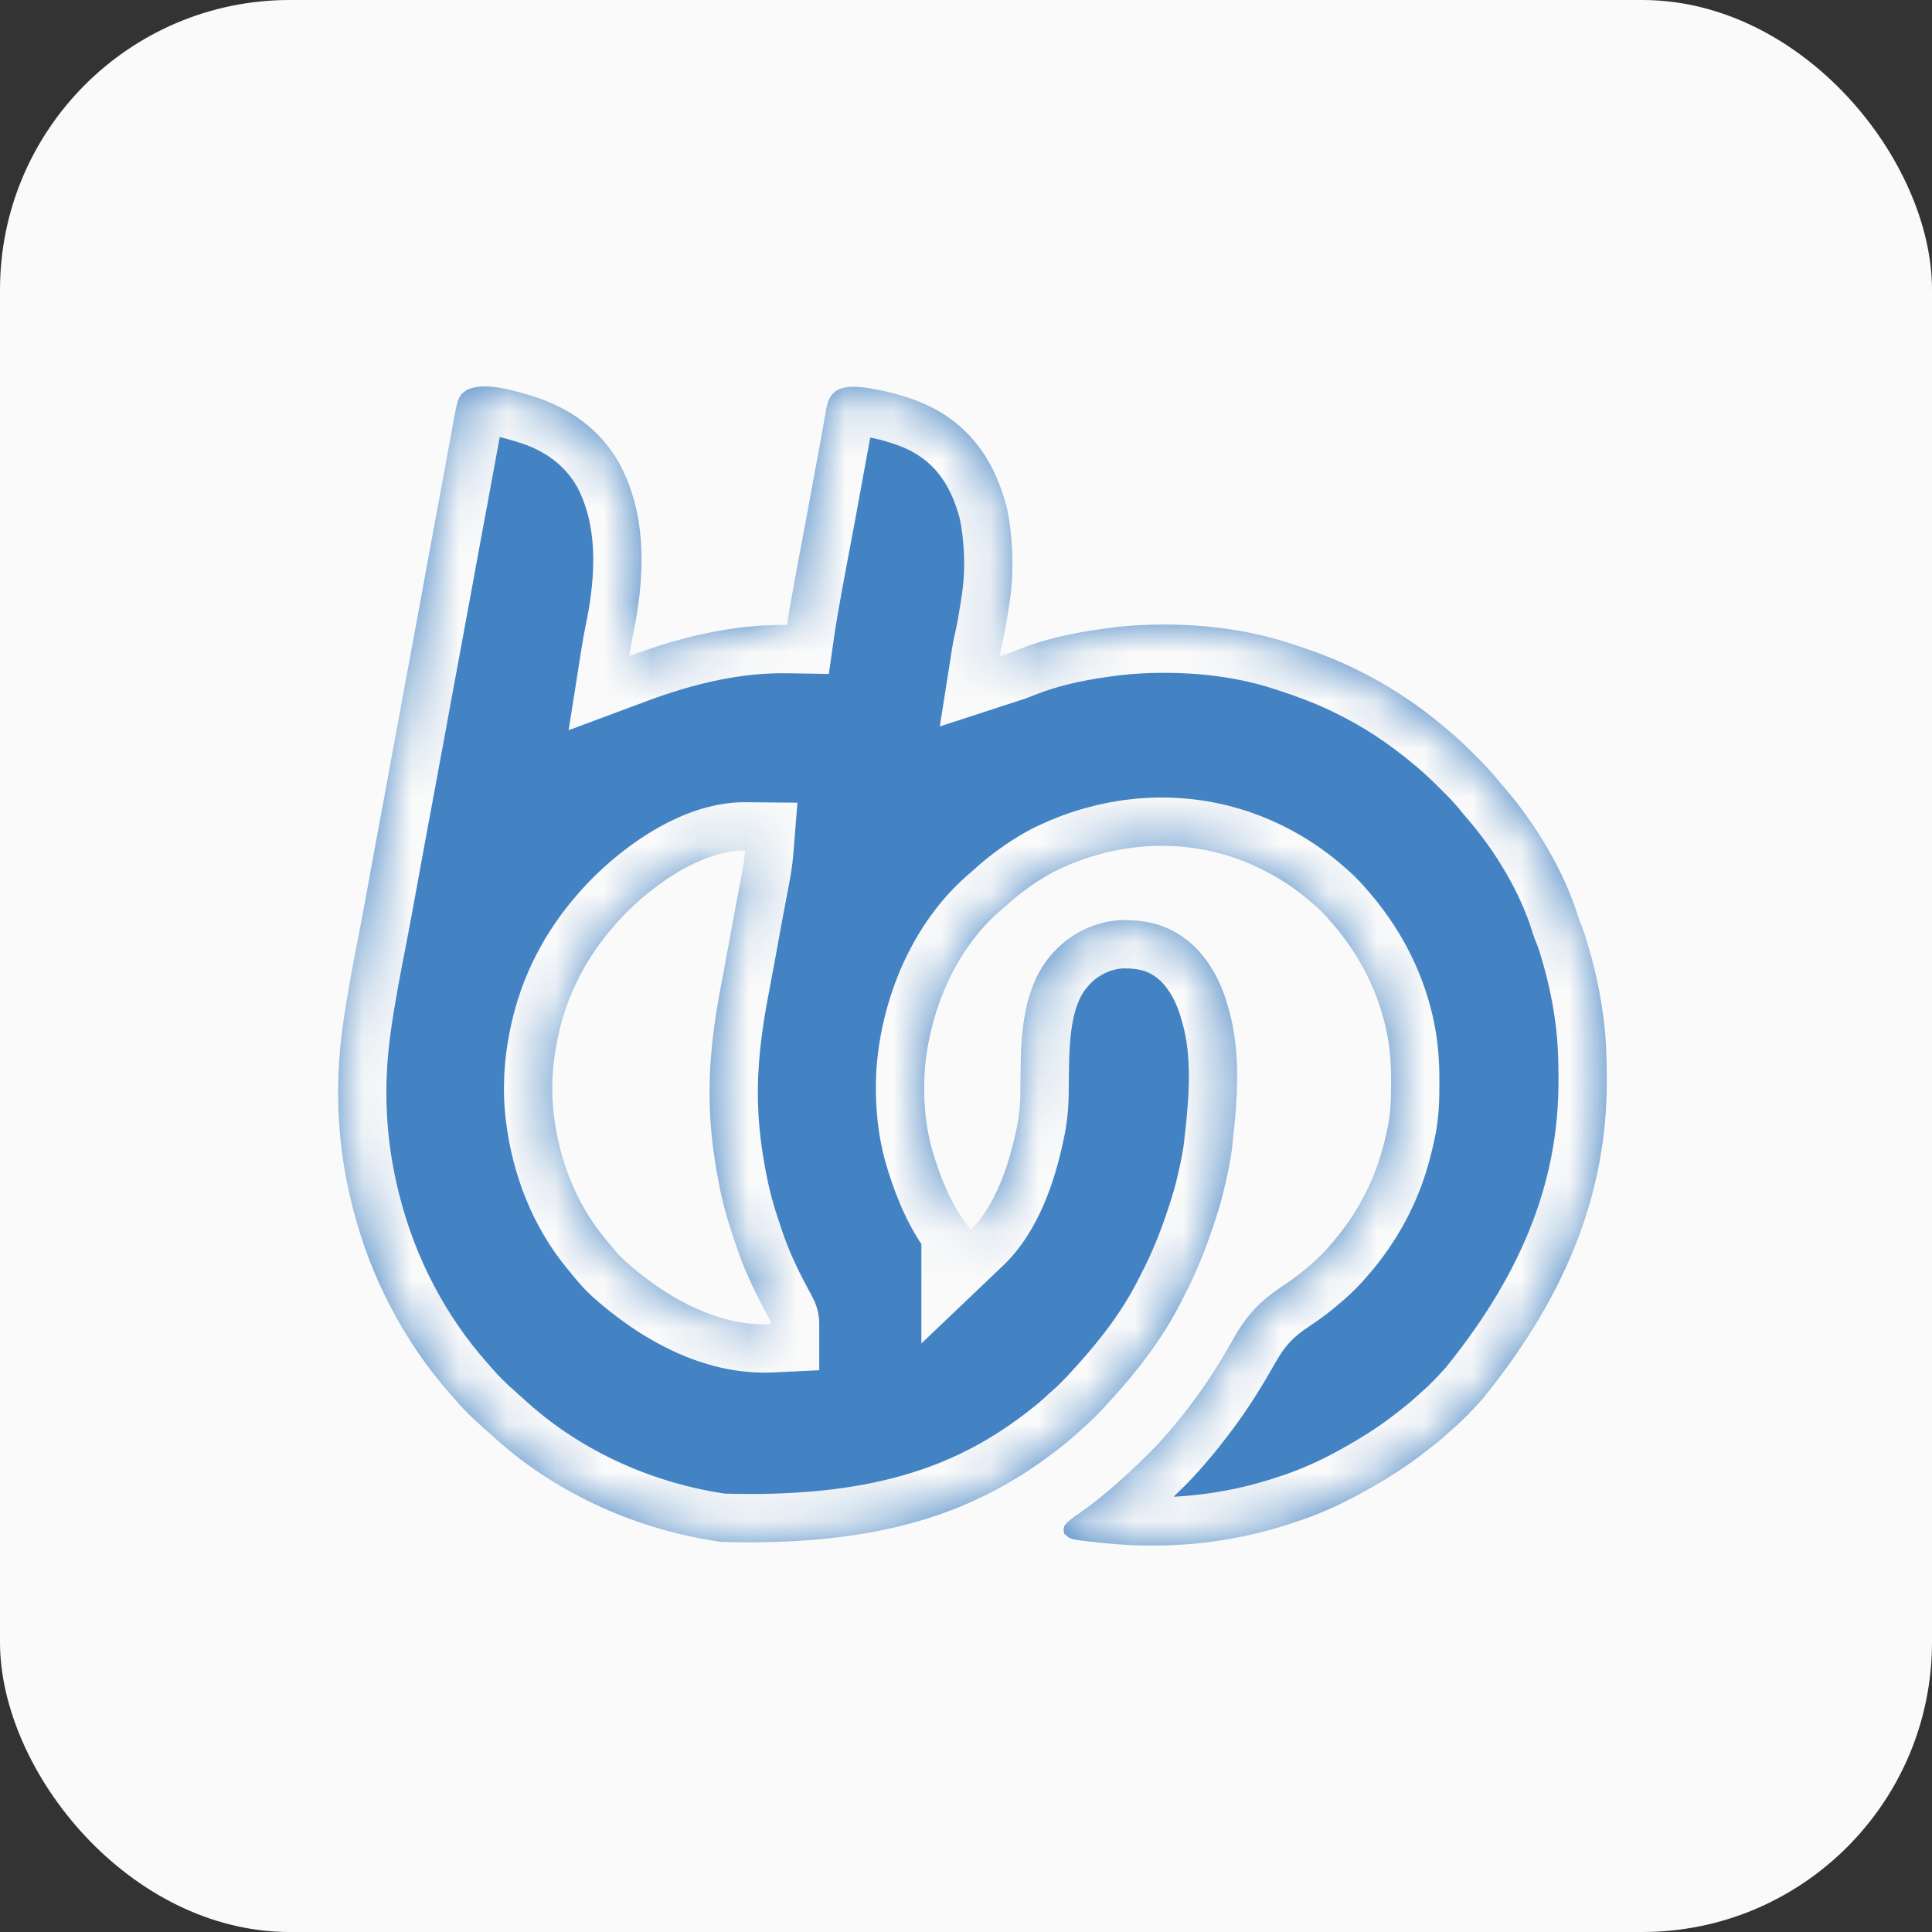
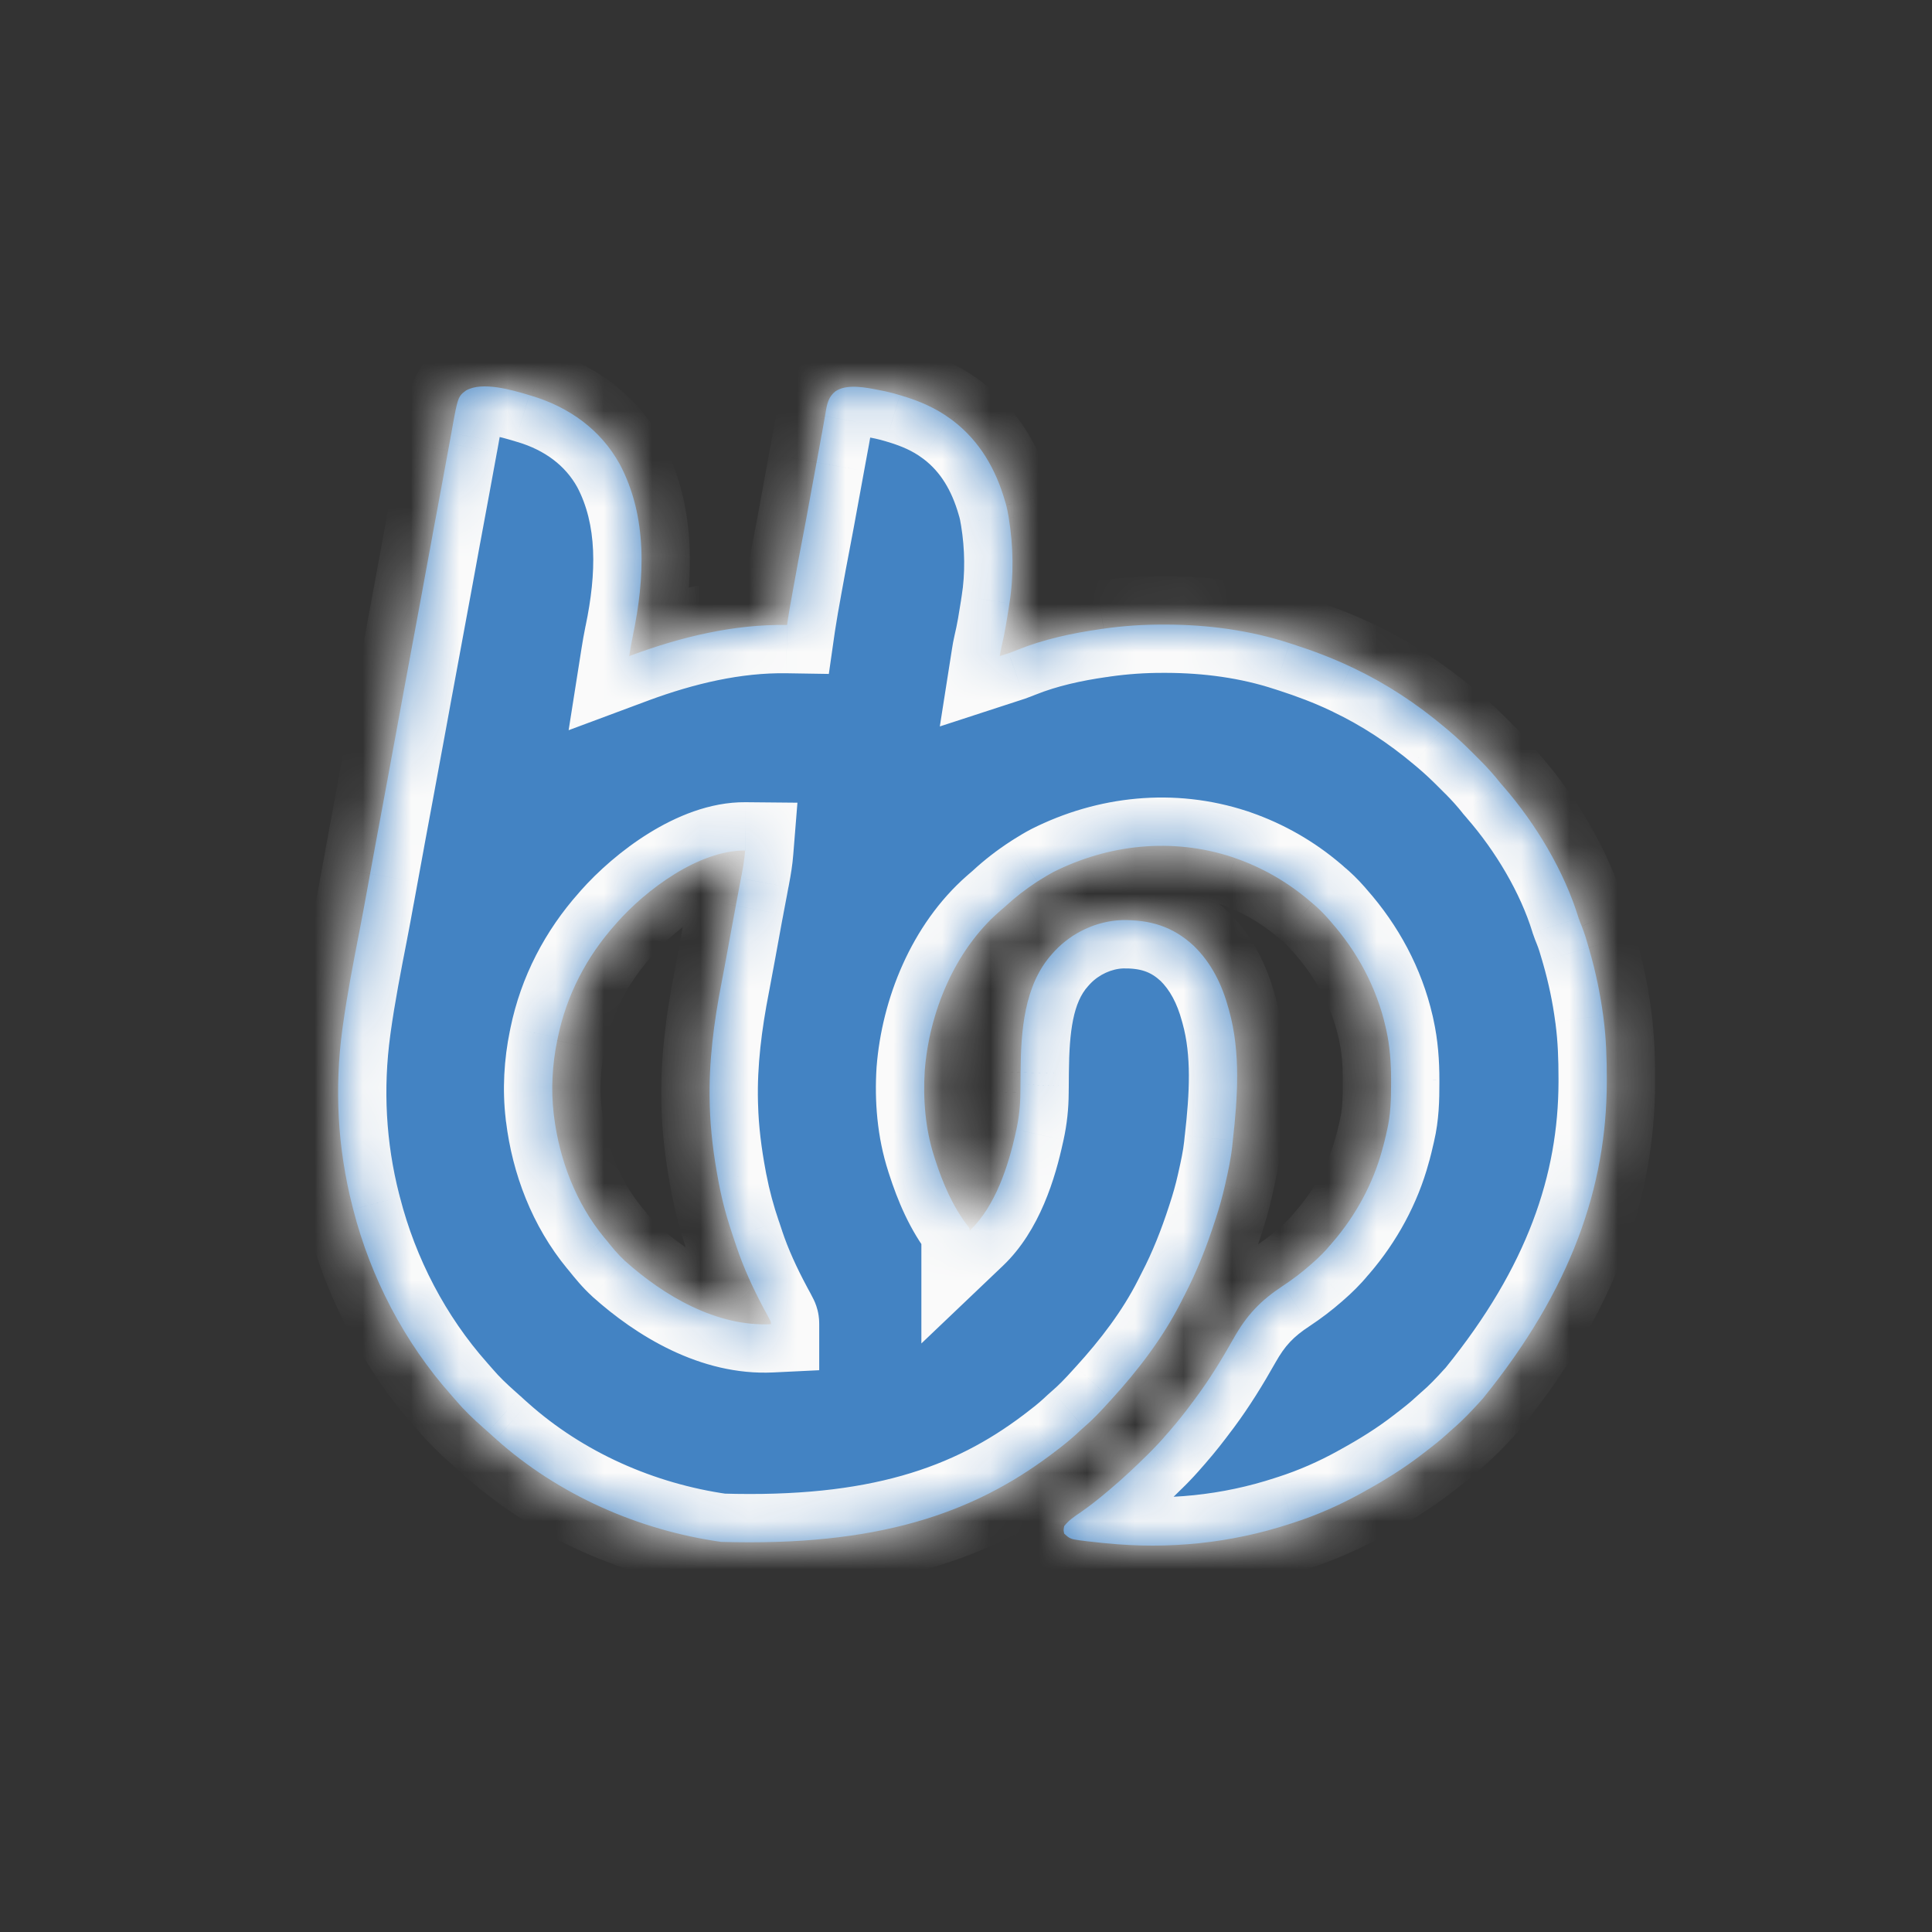
<svg xmlns="http://www.w3.org/2000/svg" width="40" height="40" viewBox="0 0 40 40" fill="none">
  <rect x="0" y="0" width="40" height="40" fill="#333333" stroke="none" />
-   <rect width="40" height="40" rx="6" fill="#FAFAFA" />
  <mask id="path-2-inside-1_7500_5091" fill="white">
    <path fill-rule="evenodd" clip-rule="evenodd" d="M11.006 8.195L10.959 8.181C10.607 8.075 9.985 7.891 9.648 8.085C9.608 8.115 9.577 8.138 9.552 8.166C9.472 8.255 9.447 8.393 9.344 8.967L9.305 9.185L9.277 9.334C9.238 9.552 9.197 9.77 9.157 9.989C9.091 10.342 9.025 10.696 8.96 11.05L8.948 11.119L8.846 11.672L8.757 12.156L8.745 12.225C8.686 12.544 8.627 12.863 8.568 13.181C8.506 13.516 8.443 13.851 8.382 14.185L8.369 14.254L8.268 14.807L8.179 15.292L8.166 15.361C8.108 15.679 8.049 15.998 7.99 16.317C7.927 16.651 7.865 16.986 7.804 17.321L7.791 17.39L7.663 18.088L7.597 18.449L7.584 18.52L7.575 18.57C7.533 18.799 7.491 19.028 7.446 19.257C7.318 19.914 7.19 20.574 7.098 21.237L7.089 21.301C6.923 22.53 6.988 23.771 7.296 24.974L7.312 25.037C7.673 26.448 8.37 27.79 9.34 28.881C9.376 28.921 9.411 28.96 9.445 29.001C9.612 29.198 9.8 29.377 9.993 29.548C10.029 29.579 10.064 29.611 10.099 29.642C10.136 29.676 10.172 29.709 10.209 29.741L10.269 29.795C11.562 30.951 13.219 31.681 14.93 31.923C18.154 32.019 20.135 31.345 21.784 30.099L21.833 30.062C21.985 29.947 22.133 29.829 22.275 29.701L22.286 29.691C22.335 29.644 22.385 29.598 22.436 29.554C22.622 29.395 22.788 29.219 22.951 29.038L23.011 28.973C23.569 28.362 24.076 27.698 24.452 26.958C24.476 26.911 24.499 26.863 24.524 26.816C24.782 26.322 24.982 25.809 25.154 25.28L25.168 25.237C25.243 25.01 25.307 24.782 25.36 24.549L25.371 24.5C25.428 24.248 25.483 23.998 25.511 23.741L25.524 23.613C25.625 22.734 25.688 21.782 25.447 20.921L25.435 20.878C25.303 20.39 25.082 19.937 24.715 19.582C24.282 19.18 23.811 19.041 23.227 19.05C22.707 19.067 22.199 19.307 21.843 19.683L21.788 19.744C21.194 20.398 21.136 21.369 21.13 22.207C21.129 22.291 21.129 22.376 21.128 22.461L21.126 22.624C21.124 22.886 21.098 23.132 21.043 23.387L21.032 23.435C20.88 24.136 20.609 24.974 20.076 25.481C20.076 25.461 20.076 25.45 20.073 25.44C20.069 25.428 20.062 25.417 20.045 25.393C19.725 24.984 19.518 24.492 19.359 24.001L19.342 23.947C19.158 23.377 19.108 22.76 19.146 22.165C19.239 20.966 19.76 19.69 20.678 18.884C20.724 18.845 20.77 18.805 20.816 18.764C21.021 18.574 21.241 18.405 21.476 18.252L21.544 18.21C21.63 18.155 21.716 18.104 21.806 18.056C22.956 17.477 24.271 17.34 25.504 17.742L25.569 17.765C26.133 17.961 26.655 18.26 27.109 18.647L27.17 18.699C27.288 18.797 27.393 18.9 27.494 19.015L27.548 19.077C28.1 19.701 28.497 20.437 28.685 21.252L28.7 21.317C28.777 21.664 28.801 22.008 28.801 22.362L28.801 22.425C28.801 22.758 28.793 23.079 28.716 23.406C28.708 23.44 28.7 23.474 28.693 23.508C28.676 23.583 28.658 23.657 28.638 23.731L28.615 23.813C28.426 24.509 28.067 25.166 27.598 25.712L27.548 25.77C27.43 25.912 27.302 26.038 27.163 26.16L27.125 26.193C26.948 26.348 26.764 26.488 26.567 26.618C26.097 26.927 25.812 27.227 25.538 27.715C25.293 28.149 25.035 28.57 24.737 28.969L24.701 29.017C24.544 29.229 24.382 29.435 24.209 29.634L24.145 29.706C24.043 29.826 23.936 29.941 23.825 30.052L23.765 30.112C23.506 30.369 23.242 30.616 22.963 30.851L22.922 30.885C22.742 31.037 22.559 31.182 22.365 31.316C22.244 31.397 22.123 31.48 22.033 31.596C22.025 31.641 22.021 31.662 22.021 31.682C22.022 31.7 22.026 31.718 22.033 31.752C22.075 31.79 22.103 31.816 22.135 31.835C22.2 31.873 22.282 31.883 22.53 31.913L22.597 31.92C22.672 31.929 22.748 31.937 22.823 31.945L22.9 31.952C24.19 32.08 25.474 31.954 26.707 31.55L26.769 31.53C27.258 31.373 27.732 31.164 28.181 30.916L28.237 30.885C28.665 30.649 29.077 30.394 29.463 30.094L29.546 30.03C29.68 29.928 29.811 29.824 29.935 29.712L29.944 29.704C29.99 29.662 30.035 29.62 30.083 29.579C30.286 29.406 30.468 29.212 30.647 29.015L30.705 28.95C32.532 26.698 33.263 24.568 33.267 22.403L33.267 22.332C33.267 21.91 33.254 21.497 33.199 21.079L33.192 21.025C33.13 20.563 33.035 20.115 32.906 19.666L32.893 19.62C32.85 19.47 32.806 19.321 32.748 19.176C32.725 19.121 32.704 19.068 32.685 19.012C32.386 18.036 31.794 17.049 31.124 16.281C31.103 16.257 31.082 16.233 31.061 16.208C30.926 16.037 30.784 15.88 30.629 15.726C30.587 15.684 30.546 15.643 30.504 15.601C30.333 15.429 30.159 15.265 29.973 15.109L29.905 15.052C29.331 14.57 28.707 14.158 28.03 13.835L27.97 13.807C27.583 13.623 27.189 13.475 26.782 13.343L26.703 13.318C25.885 13.049 25.009 12.934 24.15 12.931L24.08 12.931C23.666 12.93 23.258 12.958 22.849 13.016L22.767 13.028C22.196 13.109 21.607 13.236 21.072 13.452C21.01 13.478 20.948 13.501 20.885 13.524L20.818 13.545L20.699 13.584C20.709 13.518 20.721 13.452 20.736 13.386C20.801 13.117 20.844 12.845 20.887 12.572L20.899 12.495C20.991 11.921 20.979 11.296 20.886 10.724L20.877 10.671C20.864 10.598 20.85 10.528 20.832 10.456L20.81 10.382C20.619 9.717 20.286 9.135 19.731 8.71L19.676 8.67C19.373 8.447 19.037 8.303 18.678 8.195L18.631 8.181C18.53 8.15 18.429 8.123 18.326 8.101C18.292 8.095 18.257 8.088 18.219 8.08C17.927 8.021 17.534 7.941 17.298 8.101C17.157 8.211 17.125 8.352 17.096 8.523L17.08 8.618L17.071 8.67C17.054 8.766 17.037 8.861 17.02 8.956L17.008 9.018L16.973 9.213L16.934 9.424L16.907 9.571L16.811 10.091C16.798 10.164 16.784 10.237 16.771 10.31C16.718 10.602 16.665 10.894 16.608 11.185C16.553 11.468 16.501 11.752 16.45 12.037L16.436 12.113C16.431 12.137 16.427 12.161 16.423 12.186C16.38 12.422 16.337 12.658 16.302 12.895L16.296 12.939C15.195 12.922 14.104 13.185 13.079 13.565L13.027 13.584C13.049 13.444 13.073 13.304 13.102 13.164C13.35 11.981 13.414 10.699 12.826 9.601C12.431 8.89 11.777 8.427 11.006 8.195ZM15.356 18.106C15.387 17.941 15.414 17.777 15.428 17.609C14.47 17.601 13.373 18.421 12.767 19.109L12.737 19.144C12.142 19.812 11.729 20.605 11.549 21.483L11.536 21.545C11.435 22.037 11.405 22.552 11.463 23.053L11.469 23.102C11.581 24.015 11.926 24.915 12.514 25.628L12.559 25.681C12.678 25.83 12.796 25.975 12.937 26.104C13.747 26.83 14.834 27.47 15.961 27.416C15.961 27.402 15.961 27.392 15.96 27.382C15.956 27.357 15.944 27.334 15.899 27.251C15.881 27.218 15.863 27.184 15.845 27.15L15.816 27.098C15.594 26.68 15.395 26.251 15.245 25.801C15.224 25.738 15.203 25.675 15.181 25.611C15.057 25.248 14.957 24.887 14.885 24.51L14.871 24.436C14.775 23.926 14.709 23.41 14.695 22.891L14.694 22.835C14.671 21.993 14.779 21.165 14.94 20.341C14.98 20.135 15.018 19.929 15.055 19.723C15.106 19.444 15.156 19.166 15.209 18.887L15.234 18.753L15.237 18.735C15.261 18.608 15.285 18.48 15.309 18.353L15.341 18.185L15.356 18.106Z" />
  </mask>
  <path fill-rule="evenodd" clip-rule="evenodd" d="M11.006 8.195L10.959 8.181C10.607 8.075 9.985 7.891 9.648 8.085C9.608 8.115 9.577 8.138 9.552 8.166C9.472 8.255 9.447 8.393 9.344 8.967L9.305 9.185L9.277 9.334C9.238 9.552 9.197 9.77 9.157 9.989C9.091 10.342 9.025 10.696 8.96 11.05L8.948 11.119L8.846 11.672L8.757 12.156L8.745 12.225C8.686 12.544 8.627 12.863 8.568 13.181C8.506 13.516 8.443 13.851 8.382 14.185L8.369 14.254L8.268 14.807L8.179 15.292L8.166 15.361C8.108 15.679 8.049 15.998 7.99 16.317C7.927 16.651 7.865 16.986 7.804 17.321L7.791 17.39L7.663 18.088L7.597 18.449L7.584 18.52L7.575 18.57C7.533 18.799 7.491 19.028 7.446 19.257C7.318 19.914 7.19 20.574 7.098 21.237L7.089 21.301C6.923 22.53 6.988 23.771 7.296 24.974L7.312 25.037C7.673 26.448 8.37 27.79 9.34 28.881C9.376 28.921 9.411 28.96 9.445 29.001C9.612 29.198 9.8 29.377 9.993 29.548C10.029 29.579 10.064 29.611 10.099 29.642C10.136 29.676 10.172 29.709 10.209 29.741L10.269 29.795C11.562 30.951 13.219 31.681 14.93 31.923C18.154 32.019 20.135 31.345 21.784 30.099L21.833 30.062C21.985 29.947 22.133 29.829 22.275 29.701L22.286 29.691C22.335 29.644 22.385 29.598 22.436 29.554C22.622 29.395 22.788 29.219 22.951 29.038L23.011 28.973C23.569 28.362 24.076 27.698 24.452 26.958C24.476 26.911 24.499 26.863 24.524 26.816C24.782 26.322 24.982 25.809 25.154 25.28L25.168 25.237C25.243 25.01 25.307 24.782 25.36 24.549L25.371 24.5C25.428 24.248 25.483 23.998 25.511 23.741L25.524 23.613C25.625 22.734 25.688 21.782 25.447 20.921L25.435 20.878C25.303 20.39 25.082 19.937 24.715 19.582C24.282 19.18 23.811 19.041 23.227 19.05C22.707 19.067 22.199 19.307 21.843 19.683L21.788 19.744C21.194 20.398 21.136 21.369 21.13 22.207C21.129 22.291 21.129 22.376 21.128 22.461L21.126 22.624C21.124 22.886 21.098 23.132 21.043 23.387L21.032 23.435C20.88 24.136 20.609 24.974 20.076 25.481C20.076 25.461 20.076 25.45 20.073 25.44C20.069 25.428 20.062 25.417 20.045 25.393C19.725 24.984 19.518 24.492 19.359 24.001L19.342 23.947C19.158 23.377 19.108 22.76 19.146 22.165C19.239 20.966 19.76 19.69 20.678 18.884C20.724 18.845 20.77 18.805 20.816 18.764C21.021 18.574 21.241 18.405 21.476 18.252L21.544 18.21C21.63 18.155 21.716 18.104 21.806 18.056C22.956 17.477 24.271 17.34 25.504 17.742L25.569 17.765C26.133 17.961 26.655 18.26 27.109 18.647L27.17 18.699C27.288 18.797 27.393 18.9 27.494 19.015L27.548 19.077C28.1 19.701 28.497 20.437 28.685 21.252L28.7 21.317C28.777 21.664 28.801 22.008 28.801 22.362L28.801 22.425C28.801 22.758 28.793 23.079 28.716 23.406C28.708 23.44 28.7 23.474 28.693 23.508C28.676 23.583 28.658 23.657 28.638 23.731L28.615 23.813C28.426 24.509 28.067 25.166 27.598 25.712L27.548 25.77C27.43 25.912 27.302 26.038 27.163 26.16L27.125 26.193C26.948 26.348 26.764 26.488 26.567 26.618C26.097 26.927 25.812 27.227 25.538 27.715C25.293 28.149 25.035 28.57 24.737 28.969L24.701 29.017C24.544 29.229 24.382 29.435 24.209 29.634L24.145 29.706C24.043 29.826 23.936 29.941 23.825 30.052L23.765 30.112C23.506 30.369 23.242 30.616 22.963 30.851L22.922 30.885C22.742 31.037 22.559 31.182 22.365 31.316C22.244 31.397 22.123 31.48 22.033 31.596C22.025 31.641 22.021 31.662 22.021 31.682C22.022 31.7 22.026 31.718 22.033 31.752C22.075 31.79 22.103 31.816 22.135 31.835C22.2 31.873 22.282 31.883 22.53 31.913L22.597 31.92C22.672 31.929 22.748 31.937 22.823 31.945L22.9 31.952C24.19 32.08 25.474 31.954 26.707 31.55L26.769 31.53C27.258 31.373 27.732 31.164 28.181 30.916L28.237 30.885C28.665 30.649 29.077 30.394 29.463 30.094L29.546 30.03C29.68 29.928 29.811 29.824 29.935 29.712L29.944 29.704C29.99 29.662 30.035 29.62 30.083 29.579C30.286 29.406 30.468 29.212 30.647 29.015L30.705 28.95C32.532 26.698 33.263 24.568 33.267 22.403L33.267 22.332C33.267 21.91 33.254 21.497 33.199 21.079L33.192 21.025C33.13 20.563 33.035 20.115 32.906 19.666L32.893 19.62C32.85 19.47 32.806 19.321 32.748 19.176C32.725 19.121 32.704 19.068 32.685 19.012C32.386 18.036 31.794 17.049 31.124 16.281C31.103 16.257 31.082 16.233 31.061 16.208C30.926 16.037 30.784 15.88 30.629 15.726C30.587 15.684 30.546 15.643 30.504 15.601C30.333 15.429 30.159 15.265 29.973 15.109L29.905 15.052C29.331 14.57 28.707 14.158 28.03 13.835L27.97 13.807C27.583 13.623 27.189 13.475 26.782 13.343L26.703 13.318C25.885 13.049 25.009 12.934 24.15 12.931L24.08 12.931C23.666 12.93 23.258 12.958 22.849 13.016L22.767 13.028C22.196 13.109 21.607 13.236 21.072 13.452C21.01 13.478 20.948 13.501 20.885 13.524L20.818 13.545L20.699 13.584C20.709 13.518 20.721 13.452 20.736 13.386C20.801 13.117 20.844 12.845 20.887 12.572L20.899 12.495C20.991 11.921 20.979 11.296 20.886 10.724L20.877 10.671C20.864 10.598 20.85 10.528 20.832 10.456L20.81 10.382C20.619 9.717 20.286 9.135 19.731 8.71L19.676 8.67C19.373 8.447 19.037 8.303 18.678 8.195L18.631 8.181C18.53 8.15 18.429 8.123 18.326 8.101C18.292 8.095 18.257 8.088 18.219 8.08C17.927 8.021 17.534 7.941 17.298 8.101C17.157 8.211 17.125 8.352 17.096 8.523L17.08 8.618L17.071 8.67C17.054 8.766 17.037 8.861 17.02 8.956L17.008 9.018L16.973 9.213L16.934 9.424L16.907 9.571L16.811 10.091C16.798 10.164 16.784 10.237 16.771 10.31C16.718 10.602 16.665 10.894 16.608 11.185C16.553 11.468 16.501 11.752 16.45 12.037L16.436 12.113C16.431 12.137 16.427 12.161 16.423 12.186C16.38 12.422 16.337 12.658 16.302 12.895L16.296 12.939C15.195 12.922 14.104 13.185 13.079 13.565L13.027 13.584C13.049 13.444 13.073 13.304 13.102 13.164C13.35 11.981 13.414 10.699 12.826 9.601C12.431 8.89 11.777 8.427 11.006 8.195ZM15.356 18.106C15.387 17.941 15.414 17.777 15.428 17.609C14.47 17.601 13.373 18.421 12.767 19.109L12.737 19.144C12.142 19.812 11.729 20.605 11.549 21.483L11.536 21.545C11.435 22.037 11.405 22.552 11.463 23.053L11.469 23.102C11.581 24.015 11.926 24.915 12.514 25.628L12.559 25.681C12.678 25.83 12.796 25.975 12.937 26.104C13.747 26.83 14.834 27.47 15.961 27.416C15.961 27.402 15.961 27.392 15.96 27.382C15.956 27.357 15.944 27.334 15.899 27.251C15.881 27.218 15.863 27.184 15.845 27.15L15.816 27.098C15.594 26.68 15.395 26.251 15.245 25.801C15.224 25.738 15.203 25.675 15.181 25.611C15.057 25.248 14.957 24.887 14.885 24.51L14.871 24.436C14.775 23.926 14.709 23.41 14.695 22.891L14.694 22.835C14.671 21.993 14.779 21.165 14.94 20.341C14.98 20.135 15.018 19.929 15.055 19.723C15.106 19.444 15.156 19.166 15.209 18.887L15.234 18.753L15.237 18.735C15.261 18.608 15.285 18.48 15.309 18.353L15.341 18.185L15.356 18.106Z" fill="#4383C3" />
  <path d="M10.959 8.181L10.671 9.138L10.675 9.14L10.959 8.181ZM11.006 8.195L11.295 7.237L11.29 7.236L11.006 8.195ZM9.648 8.085L9.15 7.218L9.096 7.249L9.045 7.287L9.648 8.085ZM9.552 8.166L10.296 8.834L10.296 8.834L9.552 8.166ZM9.344 8.967L10.328 9.146L10.328 9.145L9.344 8.967ZM9.305 9.185L10.288 9.364L10.289 9.363L9.305 9.185ZM9.277 9.334L8.294 9.154L8.293 9.155L9.277 9.334ZM9.157 9.989L10.14 10.172L10.14 10.172L9.157 9.989ZM8.96 11.05L7.977 10.87L7.977 10.87L8.96 11.05ZM8.948 11.119L7.964 10.938L7.964 10.938L8.948 11.119ZM8.846 11.672L7.863 11.492L7.863 11.492L8.846 11.672ZM8.757 12.156L9.741 12.337L9.741 12.337L8.757 12.156ZM8.745 12.225L7.761 12.044L7.761 12.044L8.745 12.225ZM8.568 13.181L9.551 13.364L9.551 13.364L8.568 13.181ZM8.382 14.185L7.398 14.005L7.398 14.005L8.382 14.185ZM8.369 14.254L7.386 14.074L7.386 14.074L8.369 14.254ZM8.268 14.807L7.284 14.627L7.284 14.627L8.268 14.807ZM8.179 15.292L9.163 15.472L9.163 15.472L8.179 15.292ZM8.166 15.361L7.183 15.18L7.183 15.18L8.166 15.361ZM7.99 16.317L8.973 16.5L8.973 16.5L7.99 16.317ZM7.804 17.321L6.82 17.14L6.82 17.14L7.804 17.321ZM7.791 17.39L6.808 17.209L6.808 17.209L7.791 17.39ZM7.663 18.088L6.68 17.907L6.68 17.908L7.663 18.088ZM7.597 18.449L8.581 18.629L8.581 18.629L7.597 18.449ZM7.584 18.52L6.601 18.339L6.601 18.339L7.584 18.52ZM7.575 18.57L6.591 18.39L6.591 18.39L7.575 18.57ZM7.446 19.257L8.428 19.449L8.428 19.448L7.446 19.257ZM7.098 21.237L6.107 21.1L6.107 21.103L7.098 21.237ZM7.089 21.301L8.08 21.435L8.08 21.435L7.089 21.301ZM7.296 24.974L6.327 25.222L6.327 25.224L7.296 24.974ZM7.312 25.037L8.281 24.789L8.28 24.787L7.312 25.037ZM9.34 28.881L8.593 29.545L8.595 29.548L9.34 28.881ZM9.445 29.001L10.208 28.354L10.206 28.352L9.445 29.001ZM9.993 29.548L9.33 30.296L9.331 30.297L9.993 29.548ZM10.099 29.642L10.772 28.902L10.771 28.902L10.099 29.642ZM10.209 29.741L9.541 30.486L9.544 30.488L10.209 29.741ZM10.269 29.795L10.936 29.05L10.934 29.048L10.269 29.795ZM14.93 31.923L14.79 32.913L14.845 32.921L14.9 32.922L14.93 31.923ZM21.784 30.099L22.386 30.897L22.388 30.896L21.784 30.099ZM21.833 30.062L21.229 29.265L21.228 29.265L21.833 30.062ZM22.275 29.701L22.948 30.441L22.955 30.434L22.275 29.701ZM22.286 29.691L22.966 30.423L22.966 30.423L22.286 29.691ZM22.436 29.554L21.786 28.794L21.78 28.799L22.436 29.554ZM22.951 29.038L23.692 29.71L23.693 29.71L22.951 29.038ZM23.011 28.973L22.273 28.298L22.27 28.301L23.011 28.973ZM24.452 26.958L25.343 27.411L25.345 27.407L24.452 26.958ZM24.524 26.816L23.637 26.354L23.636 26.356L24.524 26.816ZM25.154 25.28L26.105 25.588L26.105 25.588L25.154 25.28ZM25.168 25.237L24.218 24.925L24.217 24.928L25.168 25.237ZM25.36 24.549L26.335 24.771L26.336 24.769L25.36 24.549ZM25.371 24.5L24.396 24.279L24.396 24.28L25.371 24.5ZM25.511 23.741L26.505 23.851L26.506 23.843L25.511 23.741ZM25.524 23.613L24.53 23.499L24.529 23.512L25.524 23.613ZM25.447 20.921L26.41 20.652L26.41 20.649L25.447 20.921ZM25.435 20.878L24.47 21.14L24.473 21.15L25.435 20.878ZM24.715 19.582L25.412 18.864L25.404 18.856L25.396 18.849L24.715 19.582ZM23.227 19.05L23.212 18.05L23.204 18.05L23.195 18.051L23.227 19.05ZM21.843 19.683L21.116 18.996L21.107 19.006L21.099 19.015L21.843 19.683ZM21.788 19.744L22.528 20.416L22.532 20.412L21.788 19.744ZM21.13 22.207L20.13 22.199L20.13 22.2L21.13 22.207ZM21.128 22.461L22.128 22.472L22.128 22.471L21.128 22.461ZM21.126 22.624L20.126 22.613L20.126 22.618L21.126 22.624ZM21.043 23.387L22.019 23.602L22.02 23.6L21.043 23.387ZM21.032 23.435L20.055 23.221L20.055 23.224L21.032 23.435ZM20.076 25.481H19.076V27.815L20.766 26.205L20.076 25.481ZM20.073 25.44L21.033 25.16L21.033 25.16L20.073 25.44ZM20.045 25.393L20.86 24.814L20.847 24.795L20.833 24.777L20.045 25.393ZM19.359 24.001L18.407 24.305L18.408 24.309L19.359 24.001ZM19.342 23.947L20.295 23.643L20.294 23.639L19.342 23.947ZM19.146 22.165L18.149 22.088L18.148 22.101L19.146 22.165ZM20.678 18.884L20.035 18.117L20.027 18.125L20.018 18.132L20.678 18.884ZM20.816 18.764L21.491 19.501L21.494 19.499L20.816 18.764ZM21.476 18.252L20.943 17.406L20.937 17.41L20.931 17.414L21.476 18.252ZM21.544 18.21L22.076 19.056L22.076 19.056L21.544 18.21ZM21.806 18.056L21.356 17.163L21.348 17.168L21.339 17.172L21.806 18.056ZM25.504 17.742L25.832 16.798L25.823 16.795L25.814 16.792L25.504 17.742ZM25.569 17.765L25.24 18.709L25.241 18.71L25.569 17.765ZM27.109 18.647L27.762 17.889L27.758 17.886L27.109 18.647ZM27.17 18.699L26.517 19.456L26.524 19.462L26.531 19.468L27.17 18.699ZM27.494 19.015L28.25 18.36L28.245 18.355L27.494 19.015ZM27.548 19.077L26.792 19.732L26.799 19.739L27.548 19.077ZM28.685 21.252L29.662 21.035L29.66 21.027L28.685 21.252ZM28.7 21.317L27.724 21.534L27.724 21.535L28.7 21.317ZM28.801 22.362L29.801 22.364L29.801 22.361L28.801 22.362ZM28.801 22.425L27.801 22.423V22.425L28.801 22.425ZM28.716 23.406L29.689 23.639L29.69 23.634L28.716 23.406ZM28.693 23.508L27.717 23.291L27.716 23.292L28.693 23.508ZM28.638 23.731L29.601 24.003L29.604 23.99L28.638 23.731ZM28.615 23.813L27.653 23.541L27.65 23.551L28.615 23.813ZM27.598 25.712L28.353 26.369L28.357 26.364L27.598 25.712ZM27.548 25.77L26.793 25.114L26.785 25.124L26.776 25.134L27.548 25.77ZM27.163 26.16L27.82 26.914L27.823 26.911L27.163 26.16ZM27.125 26.193L26.468 25.439L26.467 25.44L27.125 26.193ZM26.567 26.618L27.116 27.454L27.119 27.452L26.567 26.618ZM25.538 27.715L24.666 27.224L24.666 27.225L25.538 27.715ZM24.737 28.969L25.538 29.568L25.539 29.567L24.737 28.969ZM24.701 29.017L23.901 28.418L23.899 28.42L24.701 29.017ZM24.209 29.634L24.96 30.294L24.962 30.291L24.209 29.634ZM24.145 29.706L23.394 29.046L23.389 29.052L23.384 29.057L24.145 29.706ZM23.825 30.052L24.53 30.761L24.533 30.759L23.825 30.052ZM23.765 30.112L23.059 29.403L23.059 29.404L23.765 30.112ZM22.963 30.851L23.605 31.617L23.607 31.616L22.963 30.851ZM22.922 30.885L22.28 30.118L22.279 30.119L22.922 30.885ZM22.365 31.316L22.922 32.146L22.933 32.139L22.365 31.316ZM22.033 31.596L21.243 30.983L21.093 31.176L21.049 31.416L22.033 31.596ZM22.021 31.682L23.021 31.656V31.656L22.021 31.682ZM22.033 31.752L21.055 31.959L21.121 32.274L21.359 32.491L22.033 31.752ZM22.135 31.835L21.63 32.698L21.63 32.698L22.135 31.835ZM22.53 31.913L22.409 32.906L22.42 32.907L22.53 31.913ZM22.597 31.92L22.709 30.927L22.706 30.926L22.597 31.92ZM22.823 31.945L22.722 32.94L22.725 32.94L22.823 31.945ZM22.9 31.952L22.998 30.957L22.998 30.957L22.9 31.952ZM26.707 31.55L27.018 32.501L27.019 32.5L26.707 31.55ZM26.769 31.53L26.464 30.578L26.457 30.58L26.769 31.53ZM28.181 30.916L28.665 31.791L28.666 31.79L28.181 30.916ZM28.237 30.885L27.755 30.009L27.752 30.011L28.237 30.885ZM29.463 30.094L28.852 29.303L28.85 29.304L29.463 30.094ZM29.546 30.03L28.938 29.237L28.935 29.238L29.546 30.03ZM29.935 29.712L30.605 30.455L30.613 30.448L29.935 29.712ZM29.944 29.704L30.621 30.44L30.621 30.44L29.944 29.704ZM30.083 29.579L29.434 28.818L29.43 28.821L30.083 29.579ZM30.647 29.015L31.388 29.686L31.389 29.685L30.647 29.015ZM30.705 28.95L31.448 29.62L31.465 29.601L31.482 29.58L30.705 28.95ZM33.267 22.403L34.267 22.405V22.404L33.267 22.403ZM33.267 22.332L32.267 22.331V22.331L33.267 22.332ZM33.199 21.079L34.19 20.948L34.19 20.947L33.199 21.079ZM33.192 21.025L32.2 21.157L32.2 21.158L33.192 21.025ZM32.906 19.666L33.867 19.391L33.867 19.39L32.906 19.666ZM32.893 19.62L31.932 19.896L31.932 19.897L32.893 19.62ZM32.748 19.176L33.675 18.801L33.671 18.791L32.748 19.176ZM32.685 19.012L31.729 19.304L31.732 19.317L31.737 19.33L32.685 19.012ZM31.124 16.281L31.878 15.624L31.876 15.622L31.124 16.281ZM31.061 16.208L30.277 16.828L30.287 16.842L30.298 16.855L31.061 16.208ZM30.629 15.726L31.336 15.018L31.334 15.017L30.629 15.726ZM30.504 15.601L29.795 16.306L29.795 16.306L30.504 15.601ZM29.973 15.109L30.616 14.343L30.613 14.34L29.973 15.109ZM29.905 15.052L29.262 15.818L29.265 15.821L29.905 15.052ZM28.03 13.835L28.461 12.933L28.458 12.931L28.03 13.835ZM27.97 13.807L27.542 14.71L27.543 14.711L27.97 13.807ZM26.782 13.343L27.091 12.392L27.09 12.392L26.782 13.343ZM26.703 13.318L26.39 14.268L26.395 14.269L26.703 13.318ZM24.15 12.931L24.153 11.931L24.151 11.931L24.15 12.931ZM24.08 12.931L24.078 13.931L24.079 13.931L24.08 12.931ZM22.849 13.016L22.708 12.026L22.701 12.027L22.849 13.016ZM22.767 13.028L22.907 14.018L22.914 14.018L22.767 13.028ZM21.072 13.452L20.698 12.525L20.693 12.527L21.072 13.452ZM20.885 13.524L21.195 14.474L21.206 14.471L21.217 14.467L20.885 13.524ZM20.818 13.545L21.128 14.496L21.128 14.496L20.818 13.545ZM20.699 13.584L19.711 13.429L19.458 15.04L21.008 14.535L20.699 13.584ZM20.736 13.386L19.764 13.15L19.761 13.164L20.736 13.386ZM20.887 12.572L21.875 12.726L21.875 12.725L20.887 12.572ZM20.899 12.495L19.911 12.336L19.91 12.342L20.899 12.495ZM20.886 10.724L21.872 10.562L21.871 10.555L20.886 10.724ZM20.877 10.671L19.89 10.838L19.891 10.84L20.877 10.671ZM20.832 10.456L21.799 10.203L21.795 10.188L21.791 10.172L20.832 10.456ZM20.81 10.382L19.848 10.658L19.851 10.666L20.81 10.382ZM19.731 8.71L20.339 7.916L20.33 7.909L20.321 7.903L19.731 8.71ZM19.676 8.67L19.082 9.475L19.086 9.478L19.676 8.67ZM18.678 8.195L18.967 7.237L18.962 7.236L18.678 8.195ZM18.631 8.181L18.343 9.138L18.347 9.14L18.631 8.181ZM18.326 8.101L18.532 7.123L18.522 7.121L18.512 7.119L18.326 8.101ZM18.219 8.08L18.02 9.06L18.02 9.06L18.219 8.08ZM17.298 8.101L16.737 7.274L16.709 7.292L16.683 7.313L17.298 8.101ZM17.096 8.523L16.11 8.354L16.11 8.356L17.096 8.523ZM17.08 8.618L18.065 8.789L18.066 8.785L17.08 8.618ZM17.071 8.67L16.085 8.5L16.085 8.501L17.071 8.67ZM17.02 8.956L18.003 9.137L18.003 9.137L17.02 8.956ZM17.008 9.018L16.025 8.837L16.025 8.837L17.008 9.018ZM16.973 9.213L17.956 9.394L17.956 9.394L16.973 9.213ZM16.934 9.424L15.95 9.243L15.95 9.243L16.934 9.424ZM16.907 9.571L15.923 9.39L15.923 9.391L16.907 9.571ZM16.811 10.091L15.828 9.911L15.827 9.911L16.811 10.091ZM16.771 10.31L15.787 10.131V10.131L16.771 10.31ZM16.608 11.185L17.59 11.377L17.59 11.376L16.608 11.185ZM16.45 12.037L15.466 11.859L15.466 11.859L16.45 12.037ZM16.436 12.113L17.42 12.29L17.42 12.29L16.436 12.113ZM16.423 12.186L15.439 12.008V12.008L16.423 12.186ZM16.302 12.895L15.313 12.748L15.312 12.753L16.302 12.895ZM16.296 12.939L16.28 13.939L17.16 13.953L17.285 13.081L16.296 12.939ZM13.079 13.565L12.732 12.627L12.73 12.628L13.079 13.565ZM13.027 13.584L12.039 13.429L11.773 15.118L13.376 14.521L13.027 13.584ZM13.102 13.164L12.124 12.959L12.123 12.96L13.102 13.164ZM12.826 9.601L13.708 9.129L13.704 9.122L13.7 9.115L12.826 9.601ZM15.428 17.609L16.424 17.689L16.51 16.619L15.437 16.609L15.428 17.609ZM15.356 18.106L14.374 17.918L14.373 17.921L15.356 18.106ZM12.767 19.109L12.016 18.448L12.016 18.449L12.767 19.109ZM12.737 19.144L13.484 19.808L13.488 19.804L12.737 19.144ZM11.549 21.483L10.569 21.281L10.568 21.285L11.549 21.483ZM11.536 21.545L12.515 21.747L12.516 21.742L11.536 21.545ZM11.463 23.053L10.47 23.168L10.471 23.181L11.463 23.053ZM11.469 23.102L12.462 22.98L12.461 22.974L11.469 23.102ZM12.514 25.628L11.743 26.265L11.746 26.268L12.514 25.628ZM12.559 25.681L13.34 25.057L13.334 25.049L13.328 25.042L12.559 25.681ZM12.937 26.104L12.261 26.84L12.27 26.849L12.937 26.104ZM15.961 27.416L16.009 28.415L16.961 28.369V27.416H15.961ZM15.96 27.382L16.949 27.239L16.949 27.239L15.96 27.382ZM15.899 27.251L16.78 26.777L16.778 26.773L15.899 27.251ZM15.845 27.15L14.962 27.621L14.963 27.622L15.845 27.15ZM15.816 27.098L16.699 26.627L16.699 26.627L15.816 27.098ZM15.245 25.801L14.295 26.114L14.296 26.118L15.245 25.801ZM15.181 25.611L16.128 25.288L16.127 25.288L15.181 25.611ZM14.885 24.51L13.902 24.694L13.903 24.697L14.885 24.51ZM14.871 24.436L15.854 24.252L15.854 24.251L14.871 24.436ZM14.695 22.891L13.695 22.914L13.695 22.917L14.695 22.891ZM14.694 22.835L15.693 22.812L15.693 22.809L14.694 22.835ZM14.94 20.341L13.959 20.149L13.959 20.149L14.94 20.341ZM15.055 19.723L16.04 19.9L16.04 19.9L15.055 19.723ZM15.209 18.887L14.226 18.703L14.226 18.703L15.209 18.887ZM15.234 18.753L16.217 18.938L16.217 18.937L15.234 18.753ZM15.237 18.735L14.255 18.55L14.255 18.55L15.237 18.735ZM15.309 18.353L16.292 18.539L16.292 18.539L15.309 18.353ZM15.341 18.185L16.323 18.371L16.324 18.37L15.341 18.185ZM10.675 9.14L10.723 9.154L11.29 7.236L11.242 7.222L10.675 9.14ZM10.146 8.952C10.059 9.002 10.002 9.002 10.02 9C10.035 8.999 10.078 8.999 10.155 9.01C10.313 9.033 10.489 9.084 10.671 9.138L11.246 7.223C11.076 7.172 10.766 7.078 10.441 7.031C10.163 6.991 9.629 6.943 9.15 7.218L10.146 8.952ZM10.296 8.834C10.265 8.869 10.239 8.891 10.231 8.897C10.227 8.9 10.226 8.901 10.23 8.898C10.234 8.895 10.24 8.891 10.251 8.883L9.045 7.287C9.025 7.302 8.91 7.384 8.808 7.498L10.296 8.834ZM10.328 9.145C10.354 8.999 10.374 8.889 10.391 8.8C10.409 8.709 10.42 8.657 10.428 8.625C10.436 8.592 10.433 8.611 10.415 8.651C10.392 8.705 10.353 8.771 10.296 8.834L8.808 7.498C8.602 7.728 8.527 7.978 8.486 8.144C8.447 8.301 8.408 8.521 8.36 8.79L10.328 9.145ZM10.289 9.363L10.328 9.146L8.36 8.789L8.321 9.006L10.289 9.363ZM10.261 9.513L10.288 9.364L8.321 9.005L8.294 9.154L10.261 9.513ZM10.14 10.172C10.181 9.952 10.221 9.732 10.261 9.512L8.293 9.155C8.254 9.372 8.214 9.589 8.174 9.805L10.14 10.172ZM9.944 11.231C10.008 10.878 10.074 10.525 10.14 10.172L8.174 9.805C8.108 10.16 8.042 10.514 7.977 10.87L9.944 11.231ZM9.931 11.299L9.944 11.23L7.977 10.87L7.964 10.938L9.931 11.299ZM9.83 11.852L9.931 11.299L7.964 10.938L7.863 11.492L9.83 11.852ZM9.741 12.337L9.83 11.852L7.863 11.492L7.774 11.976L9.741 12.337ZM9.728 12.406L9.741 12.337L7.774 11.976L7.761 12.044L9.728 12.406ZM9.551 13.364C9.611 13.045 9.67 12.725 9.728 12.406L7.761 12.044C7.703 12.363 7.644 12.68 7.585 12.998L9.551 13.364ZM9.366 14.366C9.427 14.032 9.489 13.698 9.551 13.364L7.585 12.998C7.522 13.333 7.46 13.669 7.398 14.005L9.366 14.366ZM9.353 14.435L9.366 14.366L7.398 14.005L7.386 14.074L9.353 14.435ZM9.252 14.988L9.353 14.435L7.386 14.074L7.284 14.627L9.252 14.988ZM9.163 15.472L9.252 14.988L7.284 14.627L7.196 15.111L9.163 15.472ZM9.15 15.541L9.163 15.472L7.196 15.111L7.183 15.18L9.15 15.541ZM8.973 16.5C9.032 16.18 9.091 15.86 9.15 15.541L7.183 15.18C7.125 15.498 7.066 15.816 7.007 16.133L8.973 16.5ZM8.787 17.502C8.849 17.168 8.911 16.834 8.973 16.5L7.007 16.133C6.944 16.469 6.882 16.804 6.82 17.14L8.787 17.502ZM8.775 17.57L8.787 17.502L6.82 17.14L6.808 17.209L8.775 17.57ZM8.647 18.268L8.775 17.57L6.808 17.209L6.68 17.907L8.647 18.268ZM8.581 18.629L8.647 18.268L6.68 17.908L6.613 18.269L8.581 18.629ZM8.568 18.7L8.581 18.629L6.614 18.268L6.601 18.339L8.568 18.7ZM8.558 18.751L8.568 18.7L6.601 18.339L6.591 18.39L8.558 18.751ZM8.428 19.448C8.474 19.213 8.517 18.979 8.558 18.751L6.591 18.39C6.549 18.62 6.508 18.844 6.465 19.066L8.428 19.448ZM8.088 21.375C8.176 20.743 8.299 20.109 8.428 19.449L6.465 19.065C6.337 19.719 6.204 20.405 6.107 21.1L8.088 21.375ZM8.08 21.435L8.089 21.371L6.107 21.103L6.098 21.166L8.08 21.435ZM8.264 24.726C7.989 23.651 7.93 22.54 8.08 21.435L6.098 21.166C5.915 22.52 5.986 23.89 6.327 25.222L8.264 24.726ZM8.28 24.787L8.264 24.724L6.327 25.224L6.343 25.286L8.28 24.787ZM10.087 28.216C9.228 27.25 8.604 26.052 8.281 24.789L6.343 25.284C6.742 26.844 7.513 28.331 8.593 29.545L10.087 28.216ZM10.206 28.352C10.165 28.304 10.124 28.258 10.085 28.214L8.595 29.548C8.627 29.583 8.656 29.617 8.684 29.65L10.206 28.352ZM10.656 28.799C10.479 28.642 10.331 28.499 10.208 28.354L8.683 29.648C8.894 29.896 9.121 30.111 9.33 30.296L10.656 28.799ZM10.771 28.902C10.733 28.867 10.694 28.832 10.655 28.798L9.331 30.297C9.363 30.326 9.396 30.354 9.427 30.383L10.771 28.902ZM10.876 28.997C10.841 28.965 10.806 28.934 10.772 28.902L9.427 30.383C9.465 30.417 9.503 30.452 9.541 30.486L10.876 28.997ZM10.934 29.048L10.873 28.994L9.544 30.488L9.605 30.542L10.934 29.048ZM15.07 30.933C13.541 30.717 12.071 30.064 10.936 29.05L9.603 30.541C11.053 31.838 12.898 32.646 14.79 32.913L15.07 30.933ZM21.181 29.301C19.75 30.382 18.005 31.014 14.96 30.923L14.9 32.922C18.303 33.024 20.521 32.306 22.386 30.897L21.181 29.301ZM21.228 29.265L21.179 29.303L22.388 30.896L22.437 30.859L21.228 29.265ZM21.602 28.961C21.493 29.06 21.372 29.157 21.229 29.265L22.437 30.859C22.598 30.737 22.774 30.598 22.948 30.441L21.602 28.961ZM21.605 28.958L21.594 28.968L22.955 30.434L22.966 30.423L21.605 28.958ZM21.78 28.799C21.714 28.856 21.653 28.913 21.605 28.958L22.966 30.423C23.018 30.375 23.056 30.34 23.093 30.308L21.78 28.799ZM22.211 28.366C22.053 28.541 21.921 28.678 21.786 28.794L23.087 30.313C23.322 30.112 23.523 29.897 23.692 29.71L22.211 28.366ZM22.27 28.301L22.21 28.367L23.693 29.71L23.753 29.644L22.27 28.301ZM23.56 26.506C23.239 27.139 22.793 27.728 22.273 28.298L23.75 29.647C24.345 28.995 24.914 28.257 25.343 27.411L23.56 26.506ZM23.636 26.356C23.608 26.41 23.581 26.463 23.558 26.51L25.345 27.407C25.37 27.359 25.391 27.317 25.412 27.276L23.636 26.356ZM24.203 24.971C24.043 25.463 23.862 25.922 23.637 26.354L25.411 27.278C25.701 26.721 25.922 26.155 26.105 25.588L24.203 24.971ZM24.217 24.928L24.203 24.971L26.105 25.588L26.119 25.546L24.217 24.928ZM24.385 24.328C24.34 24.527 24.284 24.724 24.218 24.925L26.118 25.549C26.201 25.296 26.275 25.038 26.335 24.771L24.385 24.328ZM24.396 24.28L24.384 24.33L26.336 24.769L26.347 24.72L24.396 24.28ZM24.517 23.631C24.496 23.826 24.453 24.026 24.396 24.279L26.346 24.721C26.403 24.47 26.47 24.17 26.505 23.851L24.517 23.631ZM24.529 23.512L24.516 23.64L26.506 23.843L26.519 23.715L24.529 23.512ZM24.484 21.19C24.668 21.847 24.631 22.628 24.531 23.499L26.517 23.728C26.62 22.84 26.708 21.717 26.41 20.652L24.484 21.19ZM24.473 21.15L24.485 21.193L26.41 20.649L26.397 20.606L24.473 21.15ZM24.019 20.299C24.22 20.495 24.37 20.769 24.47 21.14L26.4 20.617C26.236 20.01 25.943 19.379 25.412 18.864L24.019 20.299ZM23.242 20.05C23.624 20.044 23.828 20.123 24.035 20.315L25.396 18.849C24.737 18.237 23.997 18.038 23.212 18.05L23.242 20.05ZM22.57 20.37C22.753 20.176 23.016 20.058 23.259 20.05L23.195 18.051C22.398 18.076 21.644 18.438 21.116 18.996L22.57 20.37ZM22.532 20.412L22.587 20.351L21.099 19.015L21.044 19.076L22.532 20.412ZM22.13 22.214C22.137 21.334 22.224 20.751 22.528 20.416L21.048 19.072C20.163 20.045 20.136 21.405 20.13 22.199L22.13 22.214ZM22.128 22.471C22.128 22.386 22.129 22.3 22.13 22.214L20.13 22.2C20.129 22.283 20.129 22.366 20.128 22.45L22.128 22.471ZM22.126 22.636L22.128 22.472L20.128 22.449L20.126 22.613L22.126 22.636ZM22.02 23.6C22.091 23.273 22.124 22.958 22.126 22.631L20.126 22.618C20.125 22.814 20.106 22.991 20.066 23.175L22.02 23.6ZM22.009 23.65L22.019 23.602L20.066 23.173L20.055 23.221L22.009 23.65ZM20.766 26.205C21.534 25.474 21.853 24.369 22.009 23.647L20.055 23.224C19.908 23.903 19.683 24.474 19.386 24.757L20.766 26.205ZM19.113 25.72C19.086 25.627 19.079 25.551 19.077 25.513C19.076 25.495 19.076 25.482 19.076 25.479C19.076 25.476 19.076 25.475 19.076 25.481H21.076C21.076 25.478 21.076 25.467 21.076 25.456C21.076 25.445 21.075 25.425 21.074 25.4C21.071 25.349 21.063 25.262 21.033 25.16L19.113 25.72ZM19.23 25.972C19.235 25.979 19.235 25.979 19.234 25.978C19.233 25.977 19.225 25.966 19.215 25.949C19.193 25.913 19.146 25.833 19.113 25.72L21.033 25.16C20.996 25.034 20.944 24.943 20.913 24.892C20.889 24.853 20.861 24.816 20.86 24.814L19.23 25.972ZM18.408 24.309C18.581 24.845 18.832 25.465 19.257 26.008L20.833 24.777C20.618 24.503 20.455 24.139 20.311 23.693L18.408 24.309ZM18.389 24.251L18.407 24.305L20.312 23.697L20.295 23.643L18.389 24.251ZM18.148 22.101C18.104 22.789 18.159 23.538 18.391 24.255L20.294 23.639C20.157 23.217 20.112 22.731 20.144 22.229L18.148 22.101ZM20.018 18.132C18.862 19.147 18.258 20.69 18.149 22.088L20.143 22.242C20.221 21.242 20.657 20.232 21.337 19.635L20.018 18.132ZM20.14 18.027C20.111 18.053 20.079 18.081 20.035 18.117L21.32 19.65C21.37 19.608 21.43 19.558 21.491 19.501L20.14 18.027ZM20.931 17.414C20.651 17.595 20.386 17.799 20.137 18.029L21.494 19.499C21.656 19.349 21.831 19.214 22.02 19.091L20.931 17.414ZM21.011 17.363L20.943 17.406L22.008 19.099L22.076 19.056L21.011 17.363ZM21.339 17.172C21.219 17.235 21.11 17.301 21.011 17.363L22.076 19.056C22.149 19.01 22.213 18.972 22.274 18.94L21.339 17.172ZM25.814 16.792C24.312 16.301 22.724 16.474 21.356 17.163L22.256 18.949C23.189 18.48 24.231 18.379 25.194 18.693L25.814 16.792ZM25.897 16.82L25.832 16.798L25.175 18.687L25.24 18.709L25.897 16.82ZM27.758 17.886C27.209 17.418 26.578 17.057 25.896 16.82L25.241 18.71C25.688 18.865 26.101 19.102 26.46 19.408L27.758 17.886ZM27.822 17.941L27.762 17.889L26.457 19.404L26.517 19.456L27.822 17.941ZM28.245 18.355C28.111 18.202 27.968 18.062 27.808 17.93L26.531 19.468C26.607 19.532 26.675 19.598 26.743 19.675L28.245 18.355ZM28.303 18.422L28.25 18.36L26.738 19.67L26.792 19.732L28.303 18.422ZM29.66 21.027C29.431 20.037 28.95 19.154 28.297 18.415L26.799 19.739C27.249 20.249 27.563 20.837 27.711 21.477L29.66 21.027ZM29.676 21.1L29.662 21.035L27.709 21.469L27.724 21.534L29.676 21.1ZM29.801 22.361C29.801 21.963 29.774 21.541 29.676 21.099L27.724 21.535C27.78 21.787 27.801 22.052 27.801 22.362L29.801 22.361ZM29.801 22.427L29.801 22.364L27.801 22.36L27.801 22.423L29.801 22.427ZM29.69 23.634C29.795 23.187 29.801 22.766 29.801 22.425L27.801 22.425C27.801 22.751 27.791 22.972 27.743 23.178L29.69 23.634ZM29.669 23.725C29.675 23.697 29.682 23.668 29.689 23.639L27.744 23.172C27.735 23.212 27.726 23.251 27.717 23.291L29.669 23.725ZM29.604 23.99C29.628 23.901 29.649 23.813 29.669 23.724L27.716 23.292C27.703 23.353 27.688 23.413 27.672 23.473L29.604 23.99ZM29.577 24.085L29.601 24.003L27.676 23.459L27.653 23.542L29.577 24.085ZM28.357 26.364C28.917 25.712 29.35 24.923 29.58 24.076L27.65 23.551C27.502 24.095 27.217 24.621 26.839 25.061L28.357 26.364ZM28.302 26.426L28.353 26.369L26.843 25.056L26.793 25.114L28.302 26.426ZM27.823 26.911C27.987 26.767 28.157 26.603 28.319 26.407L26.776 25.134C26.704 25.222 26.616 25.309 26.503 25.408L27.823 26.911ZM27.782 26.947L27.82 26.913L26.506 25.406L26.468 25.439L27.782 26.947ZM27.119 27.452C27.353 27.297 27.572 27.13 27.783 26.946L26.467 25.44C26.323 25.565 26.175 25.678 26.016 25.783L27.119 27.452ZM26.409 28.206C26.604 27.861 26.776 27.677 27.116 27.454L26.019 25.782C25.418 26.176 25.021 26.594 24.666 27.224L26.409 28.206ZM25.539 29.567C25.871 29.121 26.153 28.66 26.409 28.206L24.666 27.225C24.434 27.638 24.198 28.019 23.936 28.371L25.539 29.567ZM25.502 29.616L25.538 29.568L23.936 28.37L23.901 28.418L25.502 29.616ZM24.962 30.291C25.159 30.066 25.337 29.837 25.503 29.614L23.899 28.42C23.75 28.62 23.606 28.804 23.455 28.977L24.962 30.291ZM24.897 30.366L24.96 30.294L23.457 28.974L23.394 29.046L24.897 30.366ZM24.533 30.759C24.659 30.632 24.784 30.498 24.906 30.355L23.384 29.057C23.302 29.154 23.213 29.249 23.117 29.346L24.533 30.759ZM24.47 30.821L24.53 30.761L23.119 29.343L23.059 29.403L24.47 30.821ZM23.607 31.616C23.912 31.359 24.198 31.092 24.47 30.82L23.059 29.404C22.815 29.646 22.573 29.873 22.32 30.085L23.607 31.616ZM23.564 31.651L23.605 31.617L22.321 30.084L22.28 30.118L23.564 31.651ZM22.933 32.139C23.163 31.98 23.372 31.813 23.566 31.651L22.279 30.119C22.111 30.261 21.955 30.384 21.797 30.492L22.933 32.139ZM22.823 32.21C22.806 32.231 22.797 32.236 22.814 32.223C22.822 32.216 22.834 32.207 22.852 32.194C22.871 32.18 22.893 32.166 22.922 32.146L21.808 30.486C21.701 30.557 21.446 30.722 21.243 30.983L22.823 32.21ZM23.021 31.656C23.023 31.721 23.017 31.77 23.014 31.79C23.013 31.798 23.012 31.802 23.012 31.799C23.013 31.794 23.014 31.789 23.016 31.777L21.049 31.416C21.049 31.418 21.018 31.559 21.022 31.709L23.021 31.656ZM23.011 31.545C23.009 31.536 23.008 31.532 23.008 31.53C23.008 31.528 23.009 31.532 23.01 31.541C23.013 31.559 23.02 31.601 23.021 31.656L21.022 31.709C21.025 31.838 21.054 31.958 21.055 31.959L23.011 31.545ZM22.64 30.972C22.686 30.999 22.717 31.024 22.727 31.032C22.731 31.035 22.732 31.037 22.728 31.033C22.724 31.029 22.718 31.023 22.706 31.013L21.359 32.491C21.378 32.508 21.488 32.615 21.63 32.698L22.64 30.972ZM22.65 30.92C22.587 30.912 22.541 30.907 22.504 30.902C22.486 30.9 22.473 30.898 22.462 30.896C22.452 30.895 22.447 30.894 22.446 30.893C22.444 30.893 22.449 30.894 22.458 30.896C22.466 30.898 22.481 30.902 22.5 30.908C22.519 30.915 22.542 30.923 22.567 30.934C22.592 30.945 22.616 30.958 22.64 30.972L21.63 32.698C21.804 32.8 21.968 32.839 22.082 32.86C22.18 32.878 22.3 32.892 22.409 32.906L22.65 30.92ZM22.706 30.926L22.639 30.919L22.42 32.907L22.488 32.914L22.706 30.926ZM22.925 30.95C22.854 30.943 22.782 30.935 22.709 30.927L22.485 32.914C22.563 32.923 22.642 32.931 22.722 32.94L22.925 30.95ZM22.998 30.957L22.921 30.95L22.725 32.94L22.802 32.947L22.998 30.957ZM26.396 30.6C25.302 30.958 24.158 31.072 22.998 30.957L22.802 32.947C24.222 33.088 25.645 32.95 27.018 32.501L26.396 30.6ZM26.457 30.58L26.395 30.6L27.019 32.5L27.082 32.48L26.457 30.58ZM27.698 30.041C27.301 30.26 26.886 30.442 26.464 30.578L27.075 32.482C27.63 32.304 28.163 32.068 28.665 31.791L27.698 30.041ZM27.752 30.011L27.695 30.042L28.666 31.79L28.723 31.759L27.752 30.011ZM28.85 29.304C28.518 29.562 28.154 29.789 27.755 30.009L28.719 31.761C29.176 31.509 29.636 31.226 30.076 30.884L28.85 29.304ZM28.935 29.238L28.852 29.303L30.074 30.886L30.157 30.822L28.935 29.238ZM29.266 28.969C29.171 29.054 29.066 29.138 28.938 29.237L30.155 30.823C30.294 30.717 30.45 30.594 30.605 30.455L29.266 28.969ZM29.267 28.968L29.258 28.976L30.613 30.448L30.621 30.44L29.267 28.968ZM29.43 28.821C29.368 28.875 29.31 28.928 29.266 28.968L30.621 30.44C30.669 30.396 30.703 30.365 30.735 30.337L29.43 28.821ZM29.906 28.343C29.733 28.535 29.585 28.689 29.434 28.818L30.732 30.34C30.986 30.123 31.204 29.889 31.388 29.686L29.906 28.343ZM29.963 28.28L29.905 28.345L31.389 29.685L31.448 29.62L29.963 28.28ZM32.267 22.401C32.263 24.309 31.63 26.221 29.928 28.32L31.482 29.58C33.433 27.174 34.262 24.828 34.267 22.405L32.267 22.401ZM32.267 22.331L32.267 22.402L34.267 22.404L34.267 22.333L32.267 22.331ZM32.207 21.209C32.254 21.565 32.267 21.929 32.267 22.331L34.267 22.333C34.267 21.892 34.253 21.429 34.19 20.948L32.207 21.209ZM32.2 21.158L32.208 21.211L34.19 20.947L34.183 20.893L32.2 21.158ZM31.945 19.941C32.061 20.346 32.146 20.746 32.2 21.157L34.183 20.894C34.115 20.379 34.008 19.883 33.867 19.391L31.945 19.941ZM31.932 19.897L31.945 19.942L33.867 19.39L33.854 19.344L31.932 19.897ZM31.82 19.55C31.857 19.64 31.887 19.742 31.932 19.896L33.854 19.344C33.812 19.198 33.755 19.001 33.675 18.801L31.82 19.55ZM31.737 19.33C31.767 19.419 31.798 19.497 31.824 19.56L33.671 18.791C33.651 18.745 33.641 18.717 33.633 18.694L31.737 19.33ZM30.37 16.939C30.964 17.62 31.478 18.485 31.729 19.304L33.641 18.719C33.295 17.586 32.623 16.478 31.878 15.624L30.37 16.939ZM30.298 16.855C30.322 16.883 30.346 16.911 30.372 16.94L31.876 15.622C31.859 15.603 31.842 15.583 31.824 15.562L30.298 16.855ZM29.923 16.433C30.053 16.564 30.169 16.692 30.277 16.828L31.846 15.588C31.683 15.382 31.514 15.196 31.336 15.018L29.923 16.433ZM29.795 16.306C29.839 16.35 29.883 16.394 29.925 16.436L31.334 15.017C31.292 14.975 31.252 14.935 31.213 14.896L29.795 16.306ZM29.33 15.875C29.487 16.006 29.639 16.149 29.795 16.306L31.214 14.896C31.027 14.709 30.83 14.523 30.616 14.343L29.33 15.875ZM29.265 15.821L29.333 15.877L30.613 14.34L30.544 14.283L29.265 15.821ZM27.599 14.738C28.192 15.021 28.746 15.385 29.262 15.818L30.547 14.286C29.916 13.756 29.221 13.295 28.461 12.933L27.599 14.738ZM27.543 14.711L27.603 14.739L28.458 12.931L28.398 12.903L27.543 14.711ZM26.473 14.294C26.852 14.417 27.204 14.55 27.542 14.71L28.398 12.903C27.962 12.696 27.526 12.533 27.091 12.392L26.473 14.294ZM26.395 14.269L26.474 14.295L27.09 12.392L27.01 12.366L26.395 14.269ZM24.147 13.931C24.922 13.933 25.691 14.037 26.39 14.268L27.015 12.367C26.079 12.06 25.096 11.934 24.153 11.931L24.147 13.931ZM24.079 13.931L24.149 13.931L24.151 11.931L24.081 11.931L24.079 13.931ZM22.989 14.006C23.351 13.955 23.711 13.93 24.078 13.931L24.082 11.931C23.621 11.93 23.166 11.961 22.708 12.026L22.989 14.006ZM22.914 14.018L22.995 14.005L22.701 12.027L22.62 12.039L22.914 14.018ZM21.446 14.38C21.878 14.206 22.38 14.093 22.907 14.018L22.627 12.038C22.013 12.125 21.336 12.267 20.698 12.525L21.446 14.38ZM21.217 14.467C21.299 14.438 21.376 14.408 21.45 14.378L20.693 12.527C20.643 12.547 20.598 12.565 20.554 12.58L21.217 14.467ZM21.128 14.496L21.195 14.474L20.576 12.573L20.509 12.595L21.128 14.496ZM21.008 14.535L21.128 14.496L20.509 12.595L20.389 12.633L21.008 14.535ZM19.761 13.164C19.738 13.261 19.723 13.352 19.711 13.429L21.686 13.739C21.695 13.684 21.703 13.643 21.711 13.608L19.761 13.164ZM19.899 12.418C19.855 12.694 19.818 12.928 19.764 13.15L21.707 13.622C21.784 13.307 21.833 12.995 21.875 12.726L19.899 12.418ZM19.91 12.342L19.898 12.419L21.875 12.725L21.887 12.648L19.91 12.342ZM19.899 10.886C19.977 11.363 19.985 11.88 19.911 12.336L21.886 12.653C21.997 11.962 21.982 11.228 21.872 10.562L19.899 10.886ZM19.891 10.84L19.9 10.893L21.871 10.555L21.862 10.502L19.891 10.84ZM19.864 10.71C19.873 10.741 19.881 10.78 19.89 10.838L21.862 10.504C21.848 10.417 21.828 10.314 21.799 10.203L19.864 10.71ZM19.851 10.666L19.873 10.74L21.791 10.172L21.769 10.098L19.851 10.666ZM19.124 9.505C19.467 9.767 19.701 10.143 19.849 10.658L21.771 10.107C21.537 9.291 21.105 8.502 20.339 7.916L19.124 9.505ZM19.086 9.478L19.142 9.518L20.321 7.903L20.265 7.862L19.086 9.478ZM18.39 9.152C18.68 9.24 18.901 9.341 19.082 9.475L20.269 7.865C19.845 7.552 19.394 7.366 18.967 7.237L18.39 9.152ZM18.347 9.14L18.395 9.154L18.962 7.236L18.914 7.222L18.347 9.14ZM18.12 9.08C18.186 9.094 18.259 9.113 18.343 9.138L18.918 7.223C18.801 7.188 18.671 7.152 18.532 7.123L18.12 9.08ZM18.02 9.06C18.056 9.068 18.099 9.076 18.14 9.084L18.512 7.119C18.486 7.114 18.457 7.108 18.418 7.1L18.02 9.06ZM17.859 8.929C17.779 8.984 17.711 9 17.686 9.005C17.663 9.009 17.662 9.006 17.693 9.008C17.723 9.009 17.765 9.013 17.824 9.023C17.884 9.033 17.945 9.045 18.02 9.06L18.418 7.1C18.285 7.073 18.037 7.021 17.782 7.01C17.543 6.999 17.122 7.013 16.737 7.274L17.859 8.929ZM18.082 8.692C18.088 8.653 18.091 8.638 18.093 8.632C18.094 8.627 18.09 8.644 18.079 8.672C18.066 8.702 18.046 8.742 18.014 8.785C17.982 8.829 17.947 8.864 17.913 8.89L16.683 7.313C16.212 7.68 16.14 8.182 16.11 8.354L18.082 8.692ZM18.066 8.785L18.082 8.69L16.11 8.356L16.094 8.451L18.066 8.785ZM18.056 8.841L18.065 8.789L16.095 8.448L16.085 8.5L18.056 8.841ZM18.003 9.137C18.021 9.04 18.039 8.941 18.056 8.84L16.085 8.501C16.07 8.591 16.053 8.682 16.036 8.776L18.003 9.137ZM17.992 9.199L18.003 9.137L16.036 8.775L16.025 8.837L17.992 9.199ZM17.956 9.394L17.992 9.199L16.025 8.837L15.989 9.032L17.956 9.394ZM17.917 9.605L17.956 9.394L15.989 9.032L15.95 9.243L17.917 9.605ZM17.89 9.752L17.917 9.605L15.95 9.243L15.923 9.39L17.89 9.752ZM17.795 10.272L17.89 9.752L15.923 9.391L15.828 9.911L17.795 10.272ZM17.755 10.49C17.768 10.417 17.782 10.344 17.795 10.271L15.827 9.911C15.814 9.985 15.801 10.058 15.787 10.131L17.755 10.49ZM17.59 11.376C17.648 11.078 17.702 10.78 17.755 10.49L15.787 10.131C15.734 10.424 15.682 10.71 15.627 10.994L17.59 11.376ZM17.434 12.214C17.485 11.93 17.536 11.653 17.59 11.377L15.627 10.993C15.57 11.284 15.517 11.574 15.466 11.859L17.434 12.214ZM17.42 12.29L17.434 12.214L15.466 11.859L15.452 11.935L17.42 12.29ZM17.407 12.364C17.411 12.34 17.416 12.315 17.42 12.29L15.452 11.935C15.447 11.959 15.443 11.983 15.439 12.008L17.407 12.364ZM17.291 13.042C17.324 12.823 17.363 12.603 17.407 12.364L15.439 12.008C15.396 12.241 15.351 12.493 15.313 12.748L17.291 13.042ZM17.285 13.081L17.292 13.037L15.312 12.753L15.306 12.797L17.285 13.081ZM13.426 14.502C14.383 14.149 15.345 13.925 16.28 13.939L16.311 11.94C15.045 11.92 13.826 12.222 12.732 12.627L13.426 14.502ZM13.376 14.521L13.428 14.502L12.73 12.628L12.678 12.647L13.376 14.521ZM12.123 12.96C12.09 13.12 12.063 13.277 12.039 13.429L14.015 13.74C14.035 13.61 14.057 13.487 14.081 13.368L12.123 12.96ZM11.944 10.072C12.364 10.857 12.356 11.851 12.124 12.959L14.081 13.369C14.345 12.111 14.463 10.541 13.708 9.129L11.944 10.072ZM10.718 9.152C11.283 9.322 11.704 9.64 11.952 10.087L13.7 9.115C13.157 8.139 12.27 7.531 11.295 7.237L10.718 9.152ZM14.431 17.529C14.421 17.645 14.402 17.769 14.374 17.918L16.338 18.294C16.373 18.112 16.407 17.909 16.424 17.689L14.431 17.529ZM13.517 19.77C13.761 19.494 14.112 19.182 14.491 18.949C14.885 18.705 15.208 18.607 15.418 18.609L15.437 16.609C14.69 16.602 13.986 16.91 13.44 17.247C12.88 17.593 12.379 18.037 12.016 18.448L13.517 19.77ZM13.488 19.804L13.518 19.769L12.016 18.449L11.986 18.483L13.488 19.804ZM12.528 21.684C12.671 20.988 12.999 20.353 13.484 19.808L11.99 18.479C11.285 19.27 10.787 20.221 10.569 21.281L12.528 21.684ZM12.516 21.742L12.529 21.68L10.568 21.285L10.556 21.348L12.516 21.742ZM12.456 22.938C12.412 22.552 12.434 22.144 12.515 21.747L10.556 21.344C10.436 21.93 10.398 22.553 10.47 23.168L12.456 22.938ZM12.461 22.974L12.455 22.925L10.471 23.181L10.477 23.23L12.461 22.974ZM13.286 24.991C12.836 24.446 12.554 23.734 12.462 22.98L10.477 23.223C10.608 24.297 11.015 25.383 11.743 26.265L13.286 24.991ZM13.328 25.042L13.283 24.988L11.746 26.268L11.79 26.321L13.328 25.042ZM13.613 25.367C13.535 25.296 13.459 25.206 13.34 25.057L11.777 26.305C11.897 26.455 12.057 26.654 12.261 26.84L13.613 25.367ZM15.914 26.417C15.177 26.452 14.342 26.02 13.604 25.359L12.27 26.849C13.153 27.64 14.491 28.487 16.009 28.415L15.914 26.417ZM14.97 27.525C14.964 27.482 14.962 27.448 14.961 27.43C14.961 27.421 14.961 27.415 14.961 27.413C14.961 27.412 14.961 27.412 14.961 27.416H16.961C16.961 27.413 16.961 27.39 16.96 27.365C16.959 27.336 16.957 27.292 16.949 27.239L14.97 27.525ZM15.018 27.725C15.03 27.747 15.037 27.76 15.042 27.77C15.048 27.78 15.046 27.777 15.041 27.767C15.037 27.758 15.023 27.728 15.009 27.686C14.992 27.639 14.979 27.584 14.97 27.525L16.949 27.239C16.927 27.085 16.877 26.97 16.848 26.909C16.825 26.861 16.796 26.807 16.78 26.777L15.018 27.725ZM14.963 27.622C14.982 27.658 15.001 27.693 15.021 27.729L16.778 26.773C16.761 26.742 16.743 26.71 16.726 26.678L14.963 27.622ZM14.934 27.568L14.962 27.621L16.727 26.68L16.699 26.627L14.934 27.568ZM14.296 26.118C14.469 26.637 14.695 27.119 14.934 27.568L16.699 26.627C16.493 26.241 16.32 25.865 16.193 25.485L14.296 26.118ZM14.235 25.935C14.255 25.993 14.274 26.052 14.295 26.114L16.195 25.489C16.173 25.424 16.151 25.356 16.128 25.288L14.235 25.935ZM13.903 24.697C13.985 25.127 14.098 25.534 14.235 25.935L16.127 25.288C16.016 24.963 15.93 24.647 15.868 24.322L13.903 24.697ZM13.889 24.62L13.902 24.694L15.868 24.326L15.854 24.252L13.889 24.62ZM13.695 22.917C13.711 23.504 13.786 24.075 13.889 24.621L15.854 24.251C15.765 23.778 15.706 23.316 15.695 22.865L13.695 22.917ZM13.694 22.858L13.695 22.914L15.695 22.868L15.693 22.812L13.694 22.858ZM13.959 20.149C13.79 21.012 13.669 21.918 13.694 22.861L15.693 22.809C15.674 22.067 15.768 21.319 15.922 20.532L13.959 20.149ZM14.071 19.546C14.034 19.751 13.998 19.951 13.959 20.149L15.922 20.533C15.963 20.32 16.002 20.108 16.04 19.9L14.071 19.546ZM14.226 18.703C14.173 18.985 14.122 19.266 14.071 19.546L16.04 19.9C16.09 19.623 16.14 19.347 16.191 19.072L14.226 18.703ZM14.251 18.568L14.226 18.703L16.191 19.072L16.217 18.938L14.251 18.568ZM14.255 18.55L14.251 18.568L16.217 18.937L16.22 18.919L14.255 18.55ZM14.327 18.167C14.302 18.295 14.278 18.423 14.255 18.55L16.22 18.919C16.244 18.792 16.268 18.666 16.292 18.539L14.327 18.167ZM14.358 18L14.327 18.168L16.292 18.539L16.323 18.371L14.358 18ZM14.373 17.921L14.358 18L16.324 18.37L16.339 18.291L14.373 17.921Z" fill="#FAFAFA" mask="url(#path-2-inside-1_7500_5091)" />
</svg>